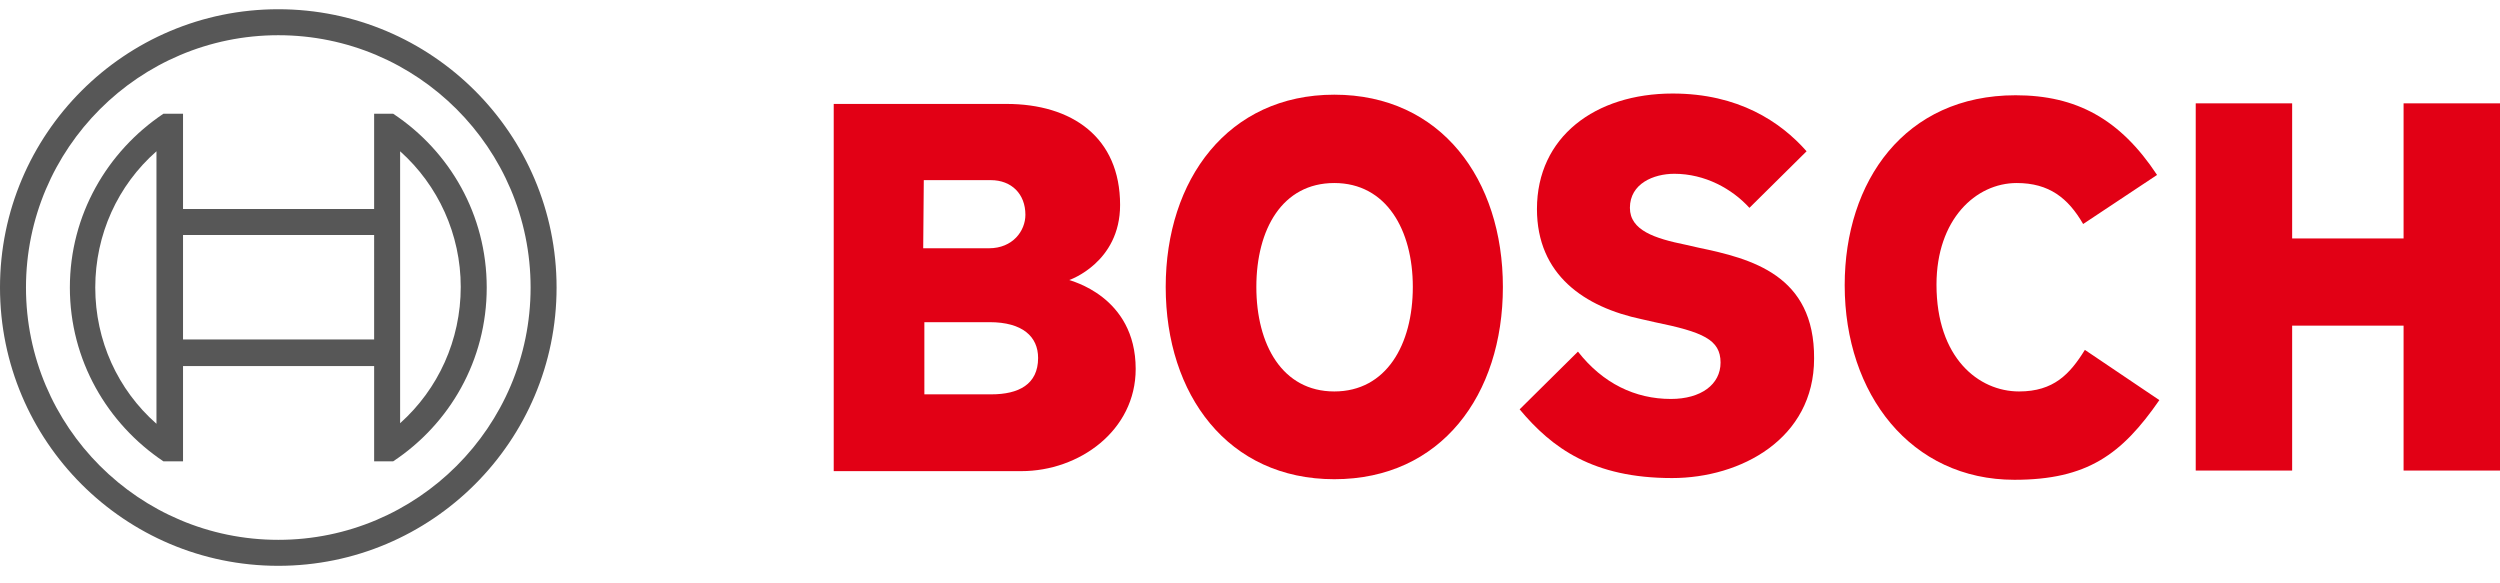
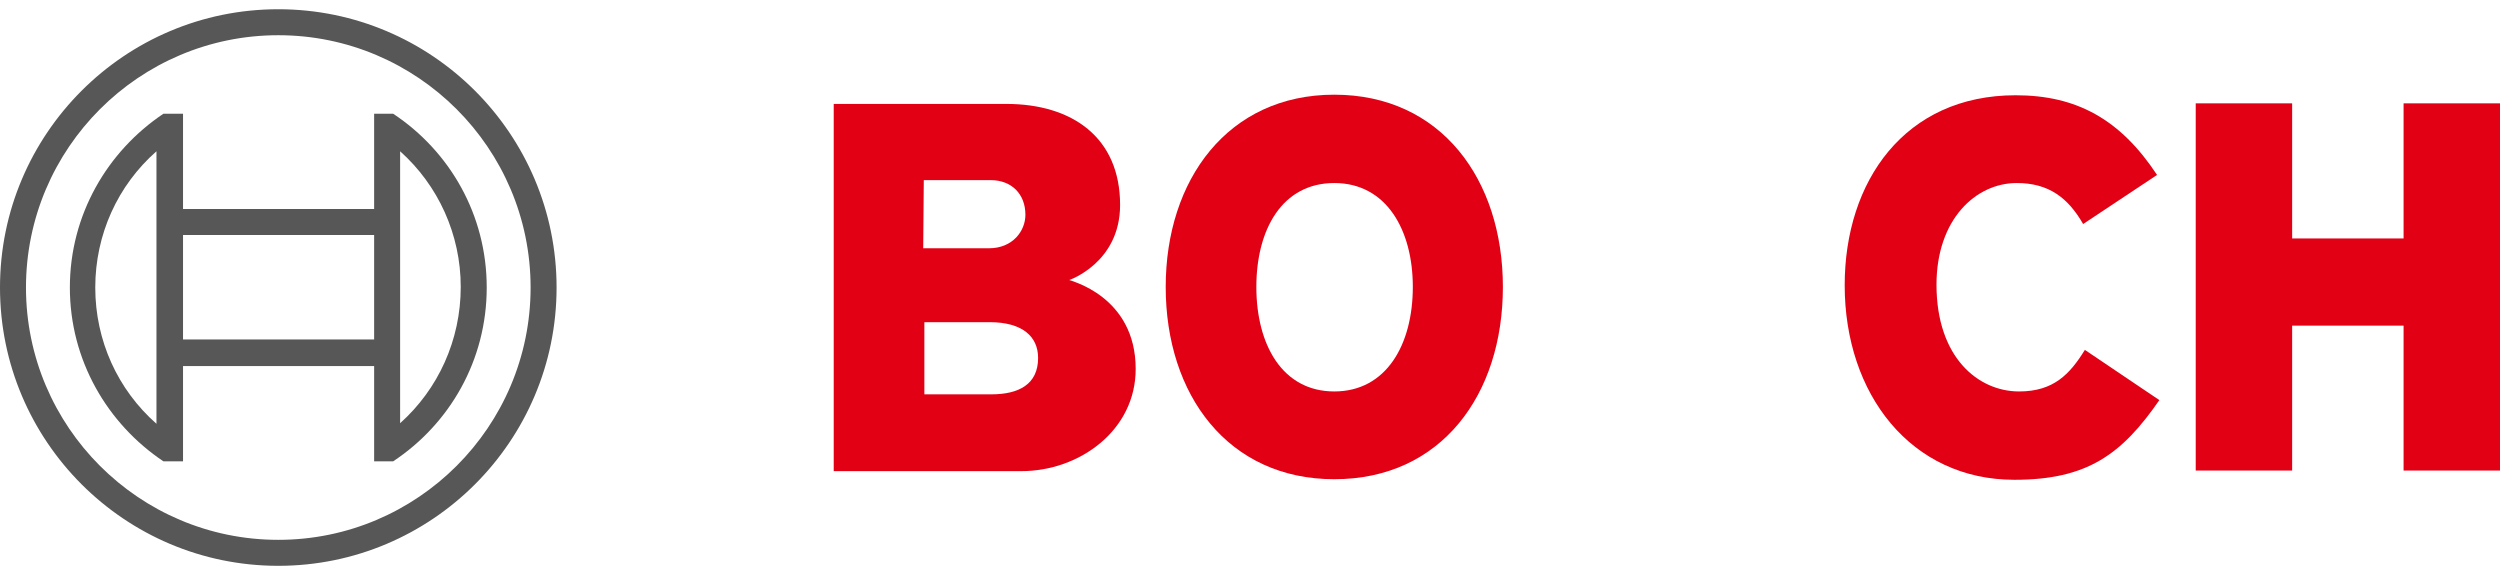
<svg xmlns="http://www.w3.org/2000/svg" version="1.1" id="Ebene_1" x="0px" y="0px" viewBox="0 0 433 101" style="enable-background:new 0 0 433 101;" xml:space="preserve">
  <style type="text/css">
	.st0{fill:#E20015;}
	.st1{fill:#575757;}
</style>
  <g>
    <g>
      <g>
        <path class="st0" d="M185.2,48.5c0,0,8.8-3,8.8-13c0-11.7-8.3-17.5-19.7-17.5h-29.9v63.6h32.5c10,0,19.8-7,19.8-17.7     C196.7,51.2,185.2,48.6,185.2,48.5z M160,31.2h11.6c3.6,0,6,2.4,6,6c0,2.8-2.2,5.8-6.3,5.8h-11.4L160,31.2L160,31.2z M171.7,68.3     h-11.6V55.8h11.3c5.7,0,8.4,2.5,8.4,6.2C179.8,66.6,176.4,68.3,171.7,68.3z" />
        <path class="st0" d="M231.1,16.4c-18.4,0-29.2,14.7-29.2,33.3c0,18.7,10.8,33.3,29.2,33.3c18.5,0,29.2-14.6,29.2-33.3     C260.3,31.1,249.6,16.4,231.1,16.4z M231.1,67.8c-9,0-13.5-8.1-13.5-18.1s4.5-18,13.5-18s13.6,8.1,13.6,18     C244.7,59.7,240.1,67.8,231.1,67.8z" />
-         <path class="st0" d="M294.2,42.9l-2.2-0.5c-5.4-1.1-9.7-2.5-9.7-6.4c0-4.2,4.1-5.9,7.7-5.9c5.3,0,10,2.6,13,5.9l9.9-9.8     c-4.5-5.1-11.8-10-23.2-10c-13.4,0-23.5,7.5-23.5,20c0,11.4,8.2,17,18.2,19.1l2.2,0.5c8.3,1.7,11.4,3,11.4,7     c0,3.8-3.4,6.3-8.6,6.3c-6.2,0-11.8-2.7-16.1-8.2l-10.1,10c5.6,6.7,12.7,11.9,26.4,11.9c11.9,0,24.6-6.8,24.6-20.7     C314.3,47.6,303.3,44.8,294.2,42.9z" />
        <path class="st0" d="M349.7,67.8c-7,0-14.3-5.8-14.3-18.5c0-11.3,6.8-17.6,13.9-17.6c5.6,0,8.9,2.6,11.5,7.1l12.8-8.5     c-6.4-9.7-14-13.8-24.5-13.8c-19.2,0-29.6,14.9-29.6,32.9c0,18.9,11.5,33.7,29.4,33.7c12.6,0,18.6-4.4,25.1-13.8l-12.9-8.7     C358.5,64.8,355.7,67.8,349.7,67.8z" />
        <polygon class="st0" points="416.3,17.9 416.3,41.3 397,41.3 397,17.9 380.3,17.9 380.3,81.5 397,81.5 397,56.4 416.3,56.4      416.3,81.5 433,81.5 433,17.9    " />
      </g>
    </g>
    <g id="_x38_7_x2F_87_x2F_87__x7C__0_x2F_0_x2F_0">
      <g>
-         <path class="st1" d="M48.2,1.6C21.6,1.6,0,23.2,0,49.8S21.6,98,48.2,98s48.2-21.6,48.2-48.2S74.8,1.6,48.2,1.6z M48.2,93.5     c-24.1,0-43.7-19.6-43.7-43.7S24.1,6.1,48.2,6.1s43.7,19.6,43.7,43.7S72.3,93.5,48.2,93.5z" />
+         <path class="st1" d="M48.2,1.6C21.6,1.6,0,23.2,0,49.8S21.6,98,48.2,98s48.2-21.6,48.2-48.2S74.8,1.6,48.2,1.6M48.2,93.5     c-24.1,0-43.7-19.6-43.7-43.7S24.1,6.1,48.2,6.1s43.7,19.6,43.7,43.7S72.3,93.5,48.2,93.5z" />
        <path class="st1" d="M68.1,19.7h-3.3v16.5H31.7V19.7h-3.4c-9.7,6.5-16.2,17.5-16.2,30.1s6.5,23.6,16.2,30.1h3.4V63.4h33.1v16.5     h3.3c9.8-6.5,16.2-17.5,16.2-30.1S77.9,26.2,68.1,19.7z M27.1,73.4C20.4,67.5,16.5,59,16.5,49.8s3.9-17.7,10.6-23.6V73.4z      M64.8,58.8H31.7V40.7h33.1C64.8,40.8,64.8,58.8,64.8,58.8z M69.3,73.3v-10l0,0V36.2l0,0v-10c6.6,5.9,10.5,14.4,10.5,23.5     C79.8,58.9,75.9,67.4,69.3,73.3z" />
      </g>
    </g>
  </g>
</svg>